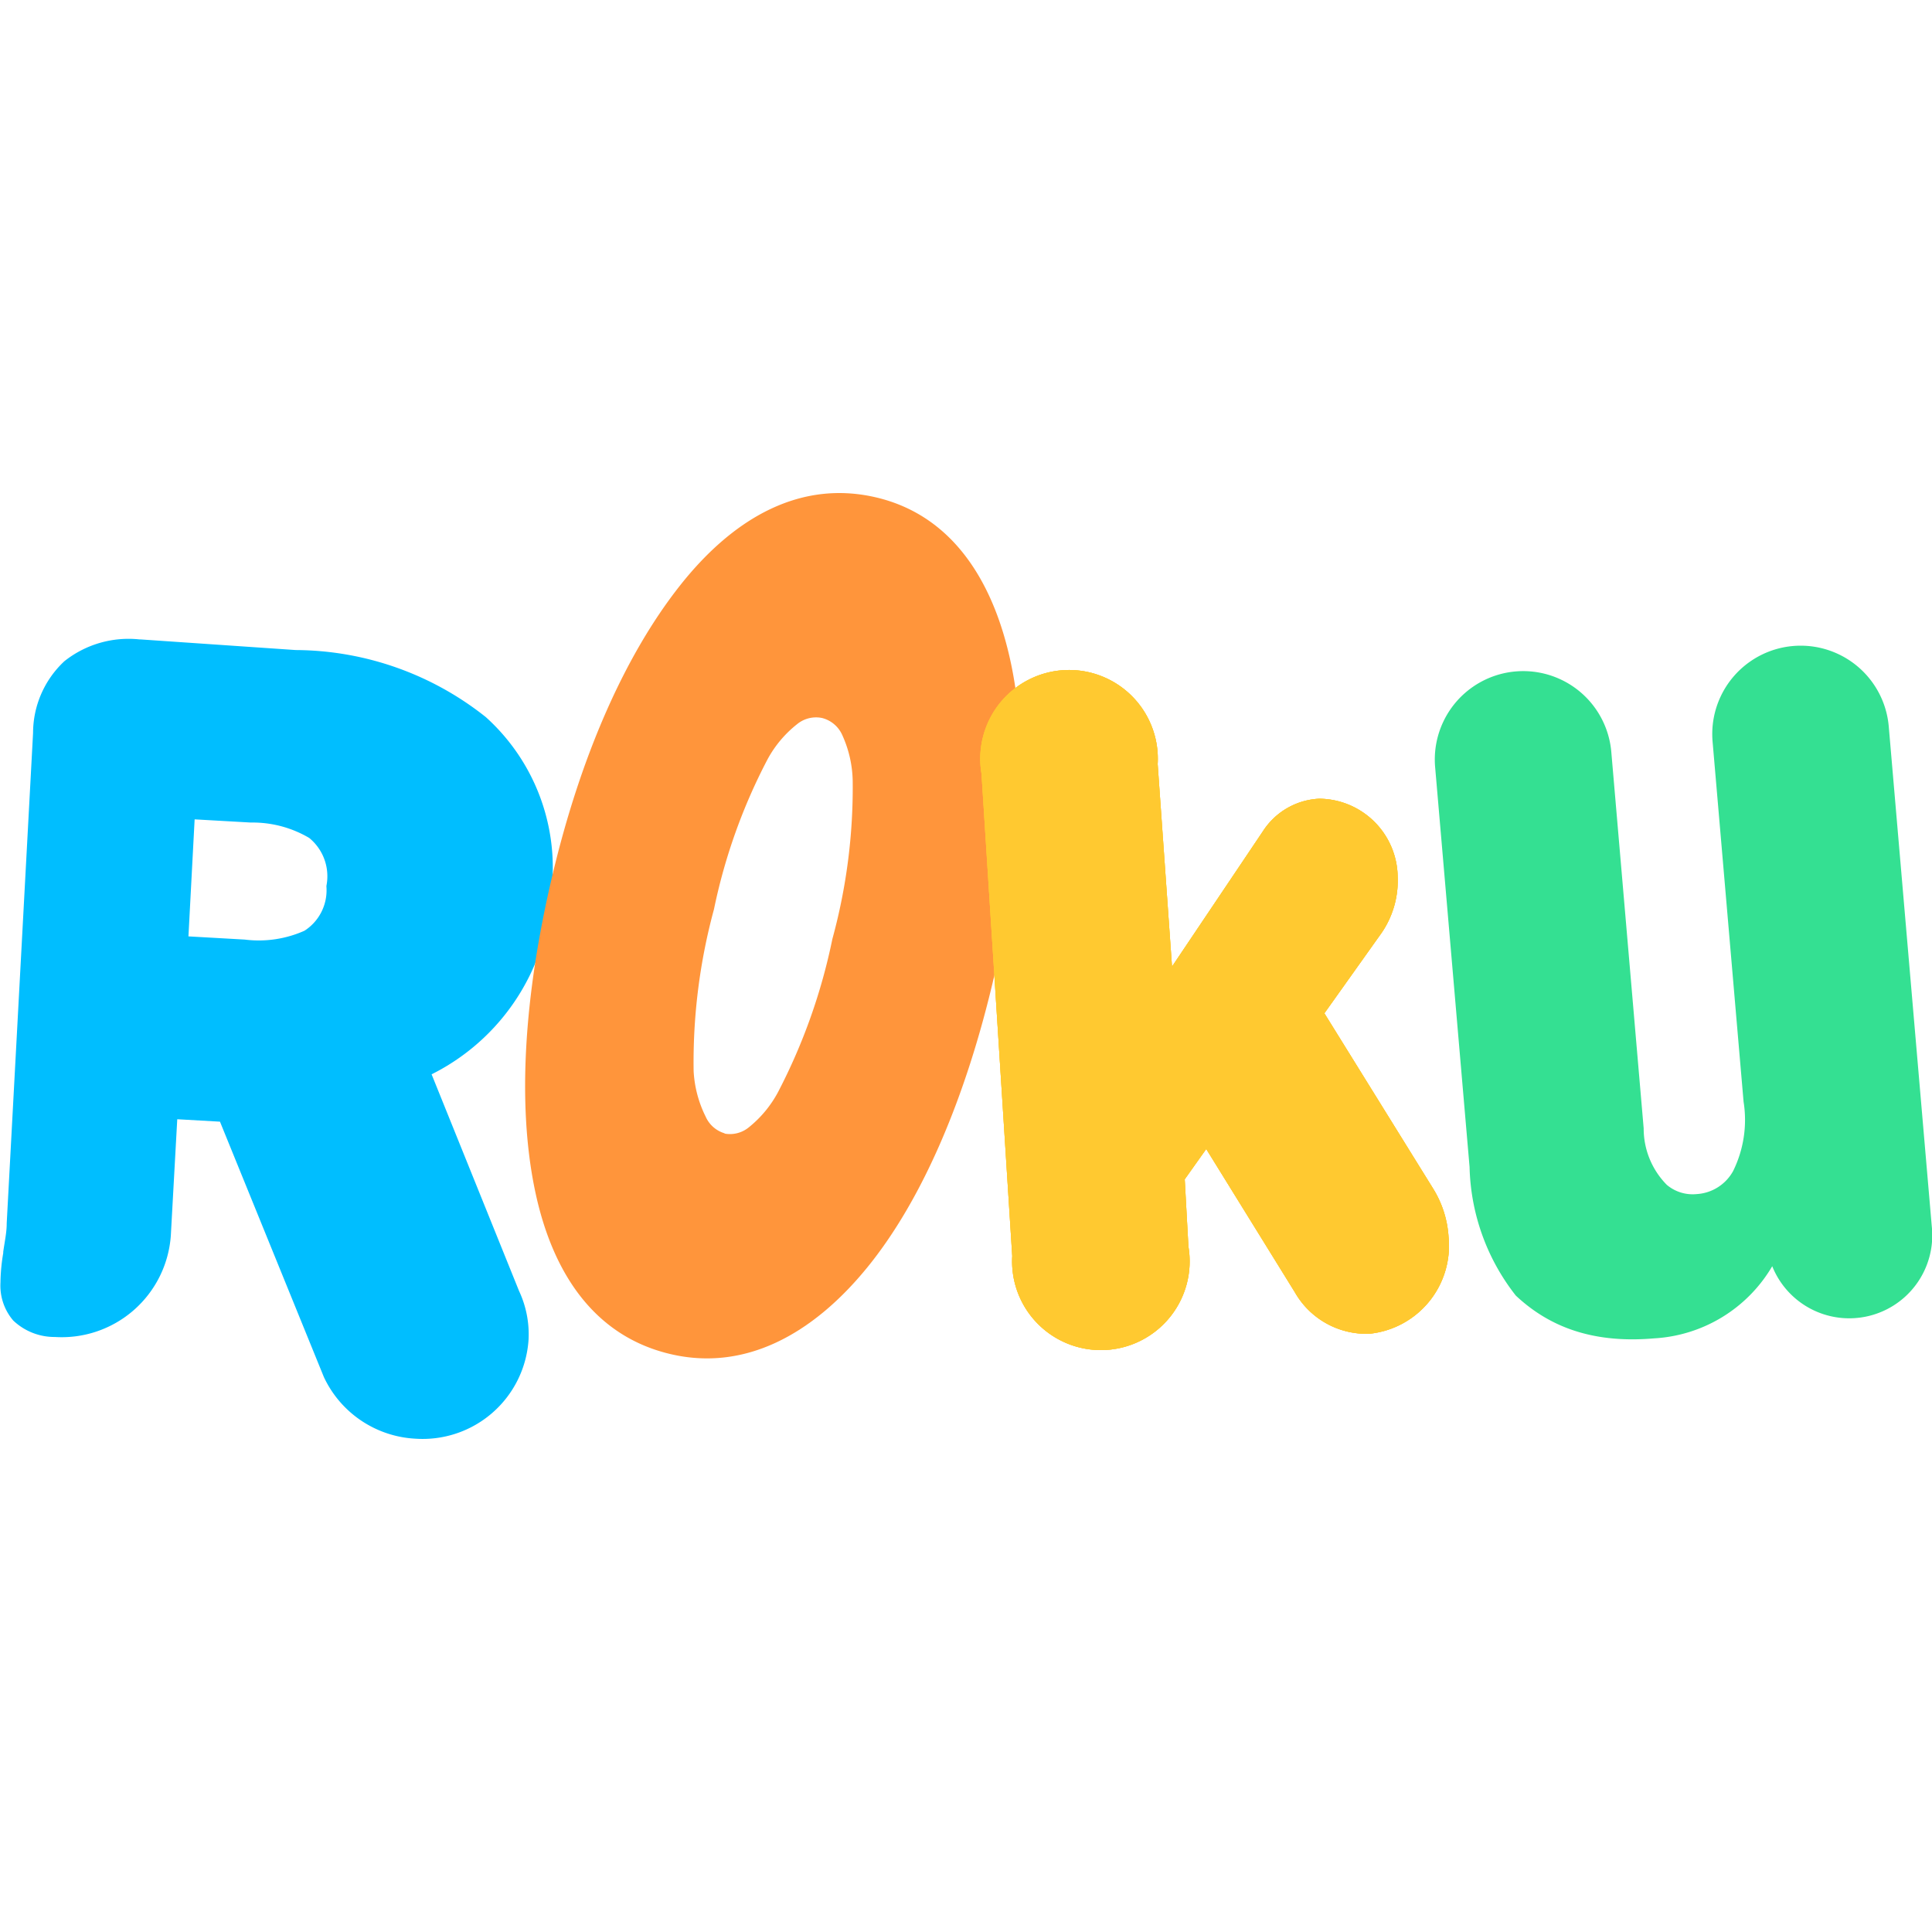
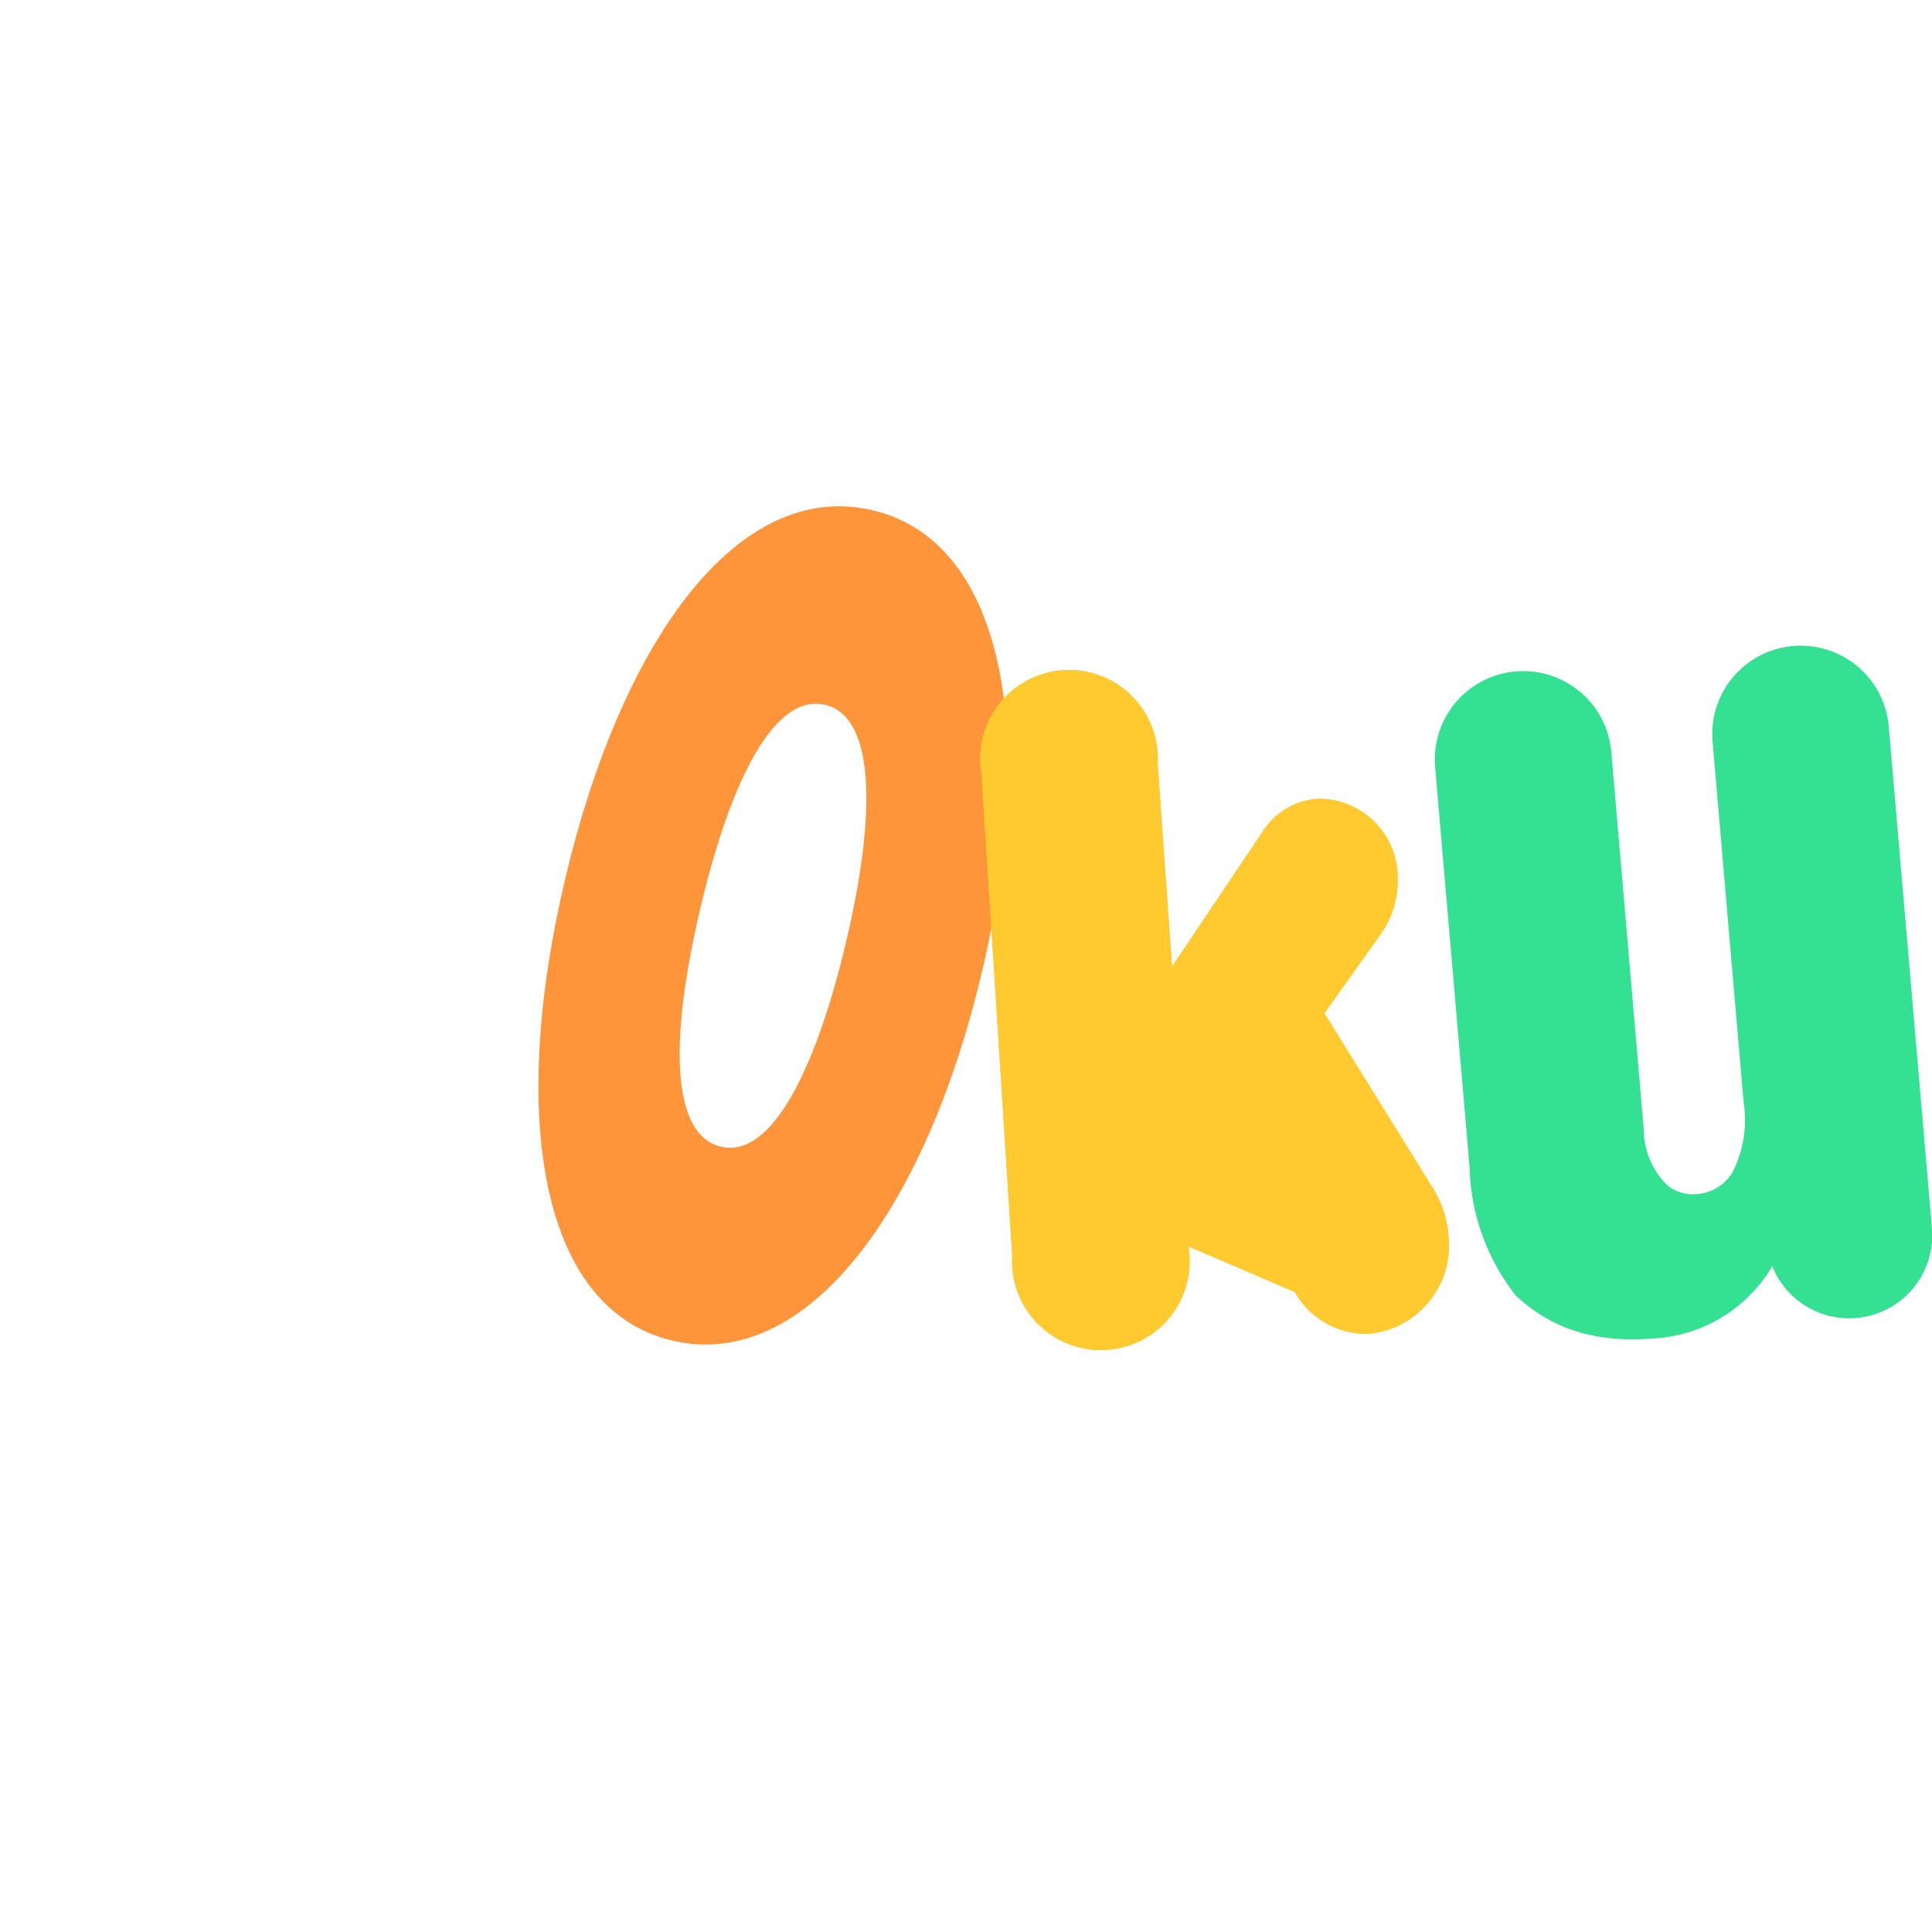
<svg xmlns="http://www.w3.org/2000/svg" viewBox="0 0 83.56 40.91" width="150" height="150">
  <defs>
    <style>.cls-1{fill:#00beff;stroke:#00beff;stroke-width:1.18px;}.cls-2{fill:#ff953b;}.cls-3{fill:#ffc930;}.cls-4{fill:#34e092;}</style>
  </defs>
  <title>roku</title>
  <g id="Слой_2" data-name="Слой 2">
    <g id="Слой_1-2" data-name="Слой 1">
-       <path class="cls-1" d="M14.55,38h0A4.05,4.05,0,0,0,18,40.31a4,4,0,0,0,4.27-3.71,3.82,3.82,0,0,0-.36-1.85l-4-9.91A8.83,8.83,0,0,0,23.28,17a8.18,8.18,0,0,0-2.65-6.86,12.71,12.71,0,0,0-7.86-2.76L6.06,6.92H6a3.87,3.87,0,0,0-2.83.8,3.66,3.66,0,0,0-1.15,2.67L.88,31.6c0,.43-.09.84-.15,1.26v.06a7.53,7.53,0,0,0-.12,1.25A1.73,1.73,0,0,0,1,35.38a2,2,0,0,0,1.39.53,4.14,4.14,0,0,0,4.41-3.84l.31-5.61,2.81.16ZM7.86,13.49l3,.17a5.41,5.41,0,0,1,2.85.77,2.73,2.73,0,0,1,1,2.6,2.67,2.67,0,0,1-1.26,2.42,5.45,5.45,0,0,1-2.92.45l-3-.17Z" />
      <path class="cls-2" d="M29.09,36.66C34.85,38,40,31.11,42.46,20.75c2.39-10,1.12-18.61-4.7-20S26.91,6.33,24.46,16.62,23.33,35.3,29.09,36.66Zm2.09-8.39c-2.15-.51-2.25-4.6-.87-10.39,1.33-5.61,3.23-9.23,5.38-8.72s2.23,4.66.9,10.27S33.34,28.78,31.18,28.27Z" />
-       <path class="cls-2" d="M29,37.24c3.19.75,6.13-.82,8.52-3.76S41.79,26.11,43,20.89c1.21-5.07,1.5-9.82.73-13.5S41.12.95,37.9.19,31.78,1,29.41,4s-4.29,7.34-5.52,12.54-1.52,9.89-.76,13.58S25.76,36.48,29,37.24Zm2.37-9.54a1.3,1.3,0,0,1-.85-.73A5,5,0,0,1,30,25a25.25,25.25,0,0,1,.88-7,24.7,24.7,0,0,1,2.32-6.49A4.91,4.91,0,0,1,34.47,10a1.29,1.29,0,0,1,1.09-.27,1.31,1.31,0,0,1,.87.74,5,5,0,0,1,.45,2A24.83,24.83,0,0,1,36,19.29a25.34,25.34,0,0,1-2.34,6.6,4.94,4.94,0,0,1-1.27,1.54A1.29,1.29,0,0,1,31.32,27.7Z" />
-       <path class="cls-3" d="M62,30.11h0l-4.72-7.61L59.77,19h0a4,4,0,0,0,.68-2.41,3.42,3.42,0,0,0-3.4-3.37,3.07,3.07,0,0,0-2.43,1.41l-3.93,5.85-.62-8.76a3.84,3.84,0,1,0-7.62.41h0L43.78,33h0a3.84,3.84,0,1,0,7.62-.41l-.16-2.91.93-1.31L56,34.56h0a3.56,3.56,0,0,0,3.23,1.8,3.83,3.83,0,0,0,3.42-4.2A4.48,4.48,0,0,0,62,30.11Z" />
-       <path class="cls-3" d="M62,30.11h0l-4.72-7.61L59.77,19h0a4,4,0,0,0,.68-2.41,3.42,3.42,0,0,0-3.4-3.37,3.07,3.07,0,0,0-2.43,1.41l-3.93,5.85-.62-8.76a3.84,3.84,0,1,0-7.62.41h0L43.78,33h0a3.84,3.84,0,1,0,7.62-.41l-.16-2.91.93-1.31L56,34.56h0a3.56,3.56,0,0,0,3.23,1.8,3.83,3.83,0,0,0,3.42-4.2A4.48,4.48,0,0,0,62,30.11Z" />
+       <path class="cls-3" d="M62,30.11h0l-4.72-7.61L59.77,19h0a4,4,0,0,0,.68-2.41,3.42,3.42,0,0,0-3.4-3.37,3.07,3.07,0,0,0-2.43,1.41l-3.93,5.85-.62-8.76a3.84,3.84,0,1,0-7.62.41h0L43.78,33h0a3.84,3.84,0,1,0,7.62-.41L56,34.56h0a3.56,3.56,0,0,0,3.23,1.8,3.83,3.83,0,0,0,3.42-4.2A4.48,4.48,0,0,0,62,30.11Z" />
      <path class="cls-3" d="M62,30.11h0l-4.72-7.61L59.77,19h0a4,4,0,0,0,.68-2.41,3.42,3.42,0,0,0-3.4-3.37,3.07,3.07,0,0,0-2.43,1.41l-3.93,5.85-.62-8.76a3.84,3.84,0,1,0-7.62.41h0L43.78,33h0a3.84,3.84,0,1,0,7.62-.41l-.16-2.91.93-1.31L56,34.56h0a3.56,3.56,0,0,0,3.23,1.8,3.83,3.83,0,0,0,3.42-4.2A4.48,4.48,0,0,0,62,30.11Z" />
      <path class="cls-4" d="M71.54,36.56a6.34,6.34,0,0,0,5.11-3.12,3.59,3.59,0,0,0,6.9-1.73L81.69,10.1a3.82,3.82,0,1,0-7.62.65l1.34,15.57a5,5,0,0,1-.45,3,1.93,1.93,0,0,1-1.58,1,1.73,1.73,0,0,1-1.29-.4,3.46,3.46,0,0,1-1-2.44l-1.4-16.28a3.82,3.82,0,1,0-7.62.65l1.49,17.3a9.34,9.34,0,0,0,2,5.56C67,36.06,68.88,36.79,71.54,36.56Z" />
    </g>
  </g>
</svg>